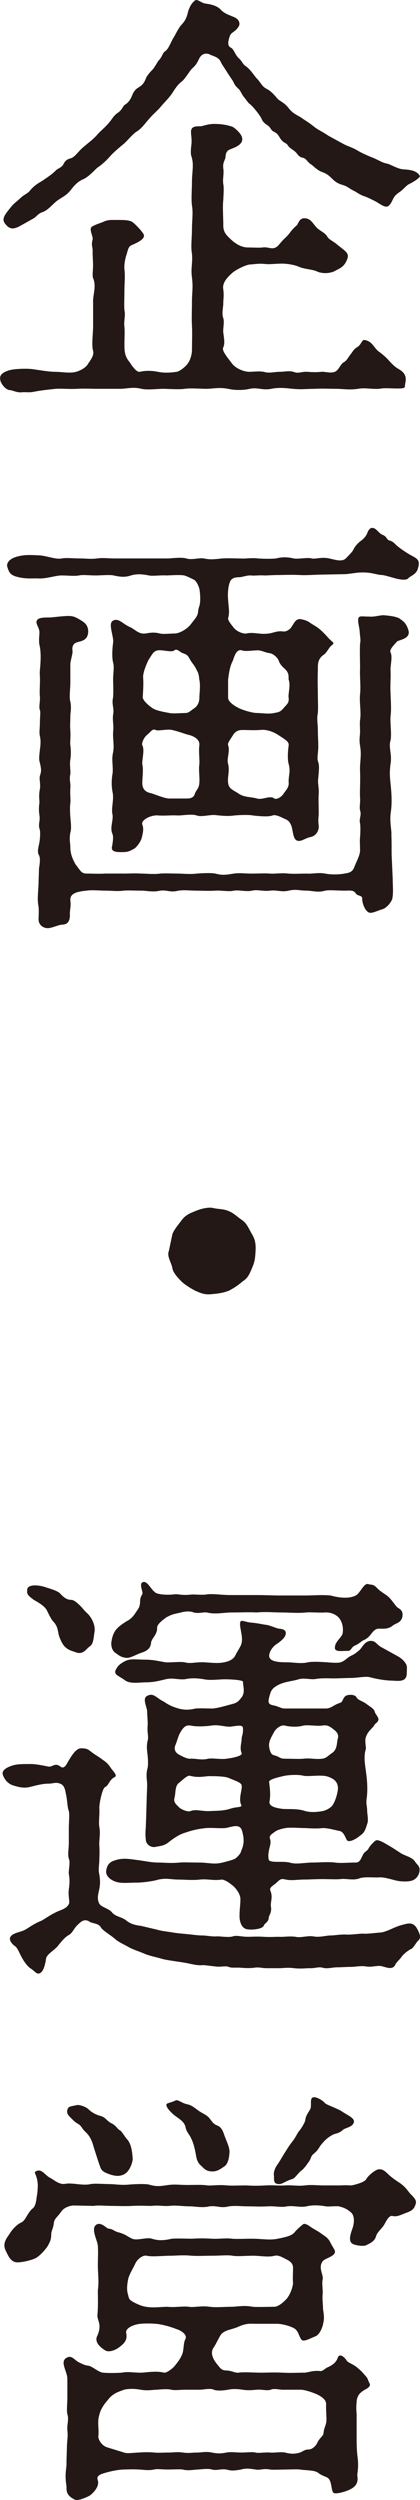
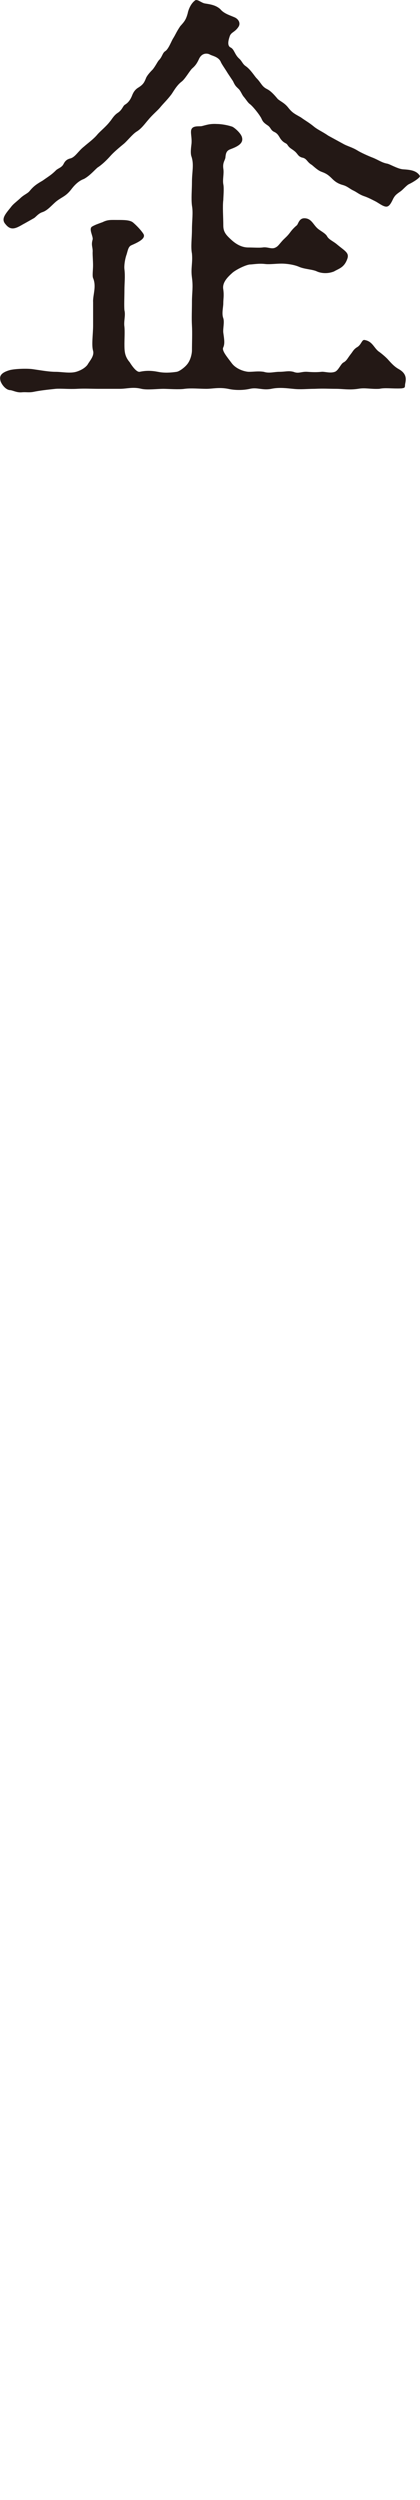
<svg xmlns="http://www.w3.org/2000/svg" id="_レイヤー_1" data-name="レイヤー_1" version="1.1" viewBox="0 0 15.428 91.688">
  <path d="M3.418,11.059c0-.272.128-.561,0-.864-.032-.08,0-.304,0-.464,0-.144-.016-.336-.016-.464.016-.208-.064-.256,0-.48.032-.112-.16-.4-.016-.48.112-.064.208-.096.384-.16.192-.096.304-.08.561-.08.224,0,.448,0,.56.096.112.096.272.256.368.4.128.176-.176.32-.432.432-.112.048-.128.176-.176.336-.064.176-.096.417-.08.544.032.272,0,.512,0,.752,0,.24-.016.592,0,.752.048.192-.032.4,0,.608.016.176,0,.464,0,.608,0,.272,0,.464.192.688.16.256.288.368.368.353.224-.048.416-.048.672,0,.224.048.48.032.688,0,.096-.016.272-.144.368-.256.144-.16.192-.416.192-.528,0-.256.016-.656,0-.912-.016-.272,0-.561,0-.88,0-.32.048-.528,0-.88-.048-.352.032-.528,0-.88-.048-.24,0-.576,0-.88,0-.32.048-.625,0-.88-.032-.256,0-.592,0-.864,0-.368.08-.641-.016-.929-.048-.128-.016-.336,0-.48.016-.208-.032-.352-.016-.48.032-.192.272-.145.384-.16.144-.032.288-.096.56-.08.144,0,.368.032.56.096.064.016.336.24.368.4.064.24-.224.352-.432.432-.128.048-.16.128-.176.272,0,.128-.112.192-.08.433.032.192-.032.4,0,.576.032.144,0,.48,0,.576-.032.24,0,.624,0,.944,0,.24.112.352.304.528.176.16.384.272.608.272.192,0,.4.016.528,0,.192-.032.336.08.48,0,.096-.048.112-.096.272-.272.096-.096.16-.144.256-.272.08-.112.176-.208.256-.272.048-.048.08-.256.272-.256.256,0,.32.224.48.368.08.08.289.176.353.288.064.128.24.192.368.304.288.24.448.304.384.512-.112.336-.304.368-.496.48-.24.096-.48.064-.624,0-.16-.08-.464-.08-.672-.176-.192-.08-.464-.112-.625-.112-.208,0-.432.032-.592.016-.256-.032-.464.016-.577.016-.16.016-.512.192-.64.304-.16.144-.384.352-.336.608.032.24,0,.336,0,.528,0,.112-.064.368,0,.528.048.144-.016.384,0,.528.032.24.064.4,0,.544-.064.112.128.336.32.592.176.224.497.304.625.304.176,0,.336-.032.544,0,.192.064.384,0,.561,0,.24,0,.336-.048.528,0,.192.08.288-.016.512,0,.208.016.368.016.513,0,.112-.016.32.064.496,0,.128-.048.208-.272.304-.336.128-.064.16-.16.272-.304.08-.096.112-.192.256-.272.144-.096.16-.272.256-.256.288.048.336.272.512.416.096.064.288.224.368.32.144.16.24.256.384.336.368.208.224.48.224.592,0,.096-.032.096-.128.112-.352.016-.592-.032-.816.016-.336.016-.512-.048-.784,0-.32.048-.56,0-.8,0-.272,0-.464-.016-.784,0-.304,0-.512.032-.8,0-.192-.016-.497-.064-.8,0-.32.064-.512-.064-.785,0-.288.064-.592.048-.8,0-.336-.064-.576,0-.8,0-.24,0-.56-.032-.8,0-.208.032-.608,0-.784,0-.208,0-.592.048-.8,0-.32-.08-.528,0-.8,0h-.784c-.24,0-.513-.016-.785,0-.288.016-.592-.016-.784,0-.304.032-.592.064-.816.112-.176.032-.272,0-.432.016-.192.016-.336-.08-.432-.08-.176-.016-.336-.256-.352-.368-.032-.144.016-.272.352-.368.192-.048.64-.064.848-.032.336.048.592.096.833.096.224,0,.528.064.752,0,.112-.032.304-.112.416-.256.08-.144.256-.32.208-.512-.064-.208,0-.624,0-.928v-.88ZM12.59,5.265c.16.096.336.128.544.256.128.08.417.208.544.256.208.08.352.192.544.224.096.016.384.192.577.208.24.016.496.032.624.24.032.064-.288.256-.4.304-.096.048-.24.224-.32.272-.16.112-.192.144-.256.256-.032.064-.112.256-.208.288-.112.048-.288-.096-.432-.176-.064-.032-.272-.144-.416-.192-.192-.064-.272-.145-.4-.208-.144-.064-.224-.16-.4-.208-.176-.048-.288-.128-.384-.224-.128-.128-.208-.192-.384-.256-.144-.048-.288-.192-.368-.256-.192-.112-.176-.24-.368-.272-.144-.048-.144-.128-.256-.224-.112-.096-.192-.112-.272-.24-.048-.08-.128-.048-.256-.224-.064-.096-.096-.192-.24-.256-.128-.064-.112-.16-.24-.24-.144-.096-.176-.144-.224-.256-.096-.176-.336-.464-.432-.528-.064-.048-.128-.16-.224-.272-.064-.08-.112-.224-.192-.288-.08-.08-.112-.096-.192-.272l-.192-.288c-.096-.16-.224-.336-.256-.416-.08-.192-.32-.224-.4-.272-.08-.048-.289-.08-.4.16-.08.176-.144.256-.256.353-.096.096-.256.384-.384.48-.192.144-.32.4-.384.48-.16.208-.272.304-.416.48-.096.112-.272.256-.417.432-.128.144-.256.336-.448.448-.144.096-.32.32-.448.432-.176.144-.384.32-.497.448-.128.144-.304.32-.48.432-.112.096-.288.304-.496.416-.224.08-.384.272-.48.4-.192.24-.32.256-.528.416-.16.128-.32.336-.512.4-.16.048-.256.192-.32.224-.144.08-.336.192-.4.224-.272.16-.448.24-.64,0-.176-.192-.016-.368.192-.625.08-.112.176-.176.336-.32.144-.144.272-.176.352-.272.144-.176.256-.256.48-.384.224-.16.32-.208.496-.384.064-.064.208-.096.272-.224.048-.096.112-.176.256-.208.176-.048.288-.272.496-.433.144-.128.352-.272.496-.448.112-.128.32-.289.464-.48.048-.048.128-.208.272-.304.176-.112.192-.256.272-.304.08-.048.176-.128.256-.32.048-.128.112-.24.256-.32.144-.096.192-.16.256-.32.032-.096.144-.224.256-.336.112-.144.176-.288.224-.336.128-.128.128-.272.24-.336.112-.08.208-.336.272-.448.112-.176.112-.224.272-.464.16-.176.208-.24.272-.464.016-.096.096-.352.272-.48.08-.064.24.096.368.112.208.032.4.064.56.208.128.16.352.224.496.288.176.064.256.224.176.353-.144.224-.288.192-.336.384-.064.192-.064.336.048.384.128.064.144.256.304.4.112.096.128.208.256.288.176.128.32.368.384.432.176.176.192.304.384.4.128.064.24.176.4.368.112.096.256.144.4.336.144.176.224.208.448.336.176.128.304.192.496.352.144.112.304.176.512.32l.528.288Z" fill="#231815" />
-   <path d="M6.187,20.481c.208-.016.512-.048.656,0,.208.064.464-.032.656,0,.208.048.368.032.656,0,.224-.016.497,0,.672,0,.192.016.4-.032.656,0,.224.016.496.016.656,0,.24-.064.448-.048.656,0,.144.032.512-.048.656,0,.128.032.368-.064.641,0,.176.032.464.144.608,0,.112-.112.256-.256.288-.336.048-.112.176-.24.24-.288.112-.08.176-.144.24-.256.032-.064.08-.256.224-.24s.224.208.368.256c.16.064.144.192.256.208.128.032.192.128.288.208.176.144.432.304.561.368.208.112.272.192.176.48-.064.192-.288.256-.336.32-.08.112-.384.032-.464.016-.176-.048-.432-.128-.512-.128-.112,0-.32-.064-.464-.08-.384-.048-.608.032-.88.048l-.832.016c-.224,0-.625.032-.833.016-.336-.016-.608,0-.816,0-.176,0-.4.016-.48.016-.208-.016-.4.016-.48,0-.16-.016-.352.064-.448.064-.192,0-.288.048-.336.144-.048.08-.112.368-.08.688.016.288.064.432,0,.672-.016.08.144.272.224.368.128.144.352.208.448.192.256-.064.496.048.816,0,.16-.016.288-.096.496-.08.128.032.256-.048.32-.128.112-.144.16-.336.352-.32.096.016.224.048.32.112.16.112.272.16.384.256.112.096.192.176.32.32.16.176.256.176.128.272-.112.08-.176.272-.304.352-.224.16-.208.352-.208.576-.016.352,0,.688,0,.913,0,.208.016.432,0,.64-.048.24,0,.384,0,.624,0,.24.016.4.016.592,0,.288-.064.448,0,.592.048.16.016.352,0,.576-.032.192.032.353.016.577-.016.192,0,.448,0,.72,0,.112-.032.256,0,.448.016.24-.144.384-.272.416-.256.048-.384.208-.544.128-.144-.08-.128-.416-.208-.576-.048-.096-.08-.16-.256-.224-.208-.112-.352-.144-.416-.112-.16.064-.592.016-.72,0-.16-.032-.512-.016-.688,0-.208.032-.416.016-.704-.016-.192-.016-.512.08-.672.016-.208-.064-.48,0-.688,0-.272-.016-.432.016-.72,0-.256-.032-.656.16-.592.336.064.16.016.32-.016.464-.032.144-.16.32-.256.4-.208.128-.288.144-.48.144-.192,0-.432,0-.353-.24.048-.32.032-.352,0-.448-.096-.224.064-.512,0-.736-.032-.208.064-.512.016-.752-.048-.24-.048-.464,0-.736.016-.288-.048-.496.016-.752.048-.288-.016-.448,0-.752.032-.224-.032-.432,0-.625.048-.256-.064-.368,0-.64.016-.272,0-.496,0-.64,0-.24.048-.48,0-.625-.048-.192-.032-.512,0-.736s-.192-.688-.016-.8c.208-.128.368.112.625.224.192.08.32.272.576.24.112-.016.304-.064.528,0,.144.032.384,0,.544,0,.192,0,.48-.176.608-.352.08-.112.176-.208.224-.32.048-.096.016-.176.08-.336.048-.144.032-.464,0-.625-.016-.08-.096-.272-.192-.336-.064-.032-.288-.144-.368-.16-.176-.032-.544,0-.656,0-.208-.016-.496.032-.64,0-.24-.048-.448-.064-.656,0-.24.08-.416.048-.64,0-.128-.032-.48,0-.64,0-.288,0-.48-.032-.625,0-.176.032-.432,0-.64,0-.224,0-.512.112-.816.112-.224-.016-.496.032-.833-.064-.24-.064-.288-.16-.352-.368-.032-.128.064-.288.352-.368.272-.08.528-.064.833-.048.272.016.608.16.816.112.192-.032.4,0,.656,0,.256,0,.4.032.64,0,.256-.032.352,0,.656,0h1.969ZM4.538,32.038c.208,0,.368-.016.672,0,.16,0,.432.032.672,0,.144-.016.497,0,.672,0,.16,0,.417.032.672,0,.208-.016.528-.032.688,0,.288.08.448.032.672,0,.24-.032.384,0,.672,0,.24,0,.48-.016.672,0,.144.016.384-.032.672,0,.176.016.416,0,.672,0,.208.016.416-.048.672,0,.24.048.544.032.704,0,.192-.032.304-.048.384-.288.08-.192.192-.4.192-.56,0-.208-.016-.336,0-.496.016-.176.016-.416,0-.496-.048-.176.064-.288,0-.48-.032-.112.016-.288,0-.464-.016-.224.016-.577,0-.96-.016-.336.064-.576,0-.944-.032-.192-.016-.272,0-.48,0-.208-.016-.304,0-.464.048-.289-.032-.657,0-.945s-.016-.64,0-.944c0-.352-.016-.592,0-.912.032-.144,0-.224-.016-.464,0-.112-.096-.384-.032-.496.048-.064.144-.032.4-.032.192.016.417-.064.544-.048.16.016.384.032.544.112.16.112.256.176.336.433.096.32-.336.352-.417.416-.128.144-.288.304-.24.4.08.144,0,.448,0,.625.016.336-.016.512,0,.864.016.368.032.64,0,.864-.016.272.048.64,0,.88-.08.24.064.512,0,.864-.048.368-.016.528.016.865.032.336.032.624,0,.864-.064.384.032.672.016.88.016.32,0,.656.016.864l.032.72c0,.256.032.528-.016.752-.064.176-.24.336-.336.368-.256.08-.416.176-.528.128-.112-.048-.24-.288-.24-.512,0-.128-.176-.08-.24-.192-.08-.128-.24-.096-.416-.096-.24,0-.56-.032-.704,0-.256.08-.497,0-.672,0-.288,0-.384-.064-.672,0-.256.064-.432-.032-.672,0-.272.032-.48-.048-.672,0-.208.048-.448-.032-.672,0-.192.048-.416-.016-.672,0-.288.016-.48,0-.688,0-.272,0-.448-.032-.672,0-.304.08-.384-.032-.672,0-.256.064-.512,0-.672,0-.272,0-.48-.016-.672,0-.256.032-.4,0-.672,0-.192,0-.496-.032-.688,0-.304.032-.624.08-.592.368.032.208-.032.384-.016.512,0,.24-.08.368-.304.368-.144.016-.368.128-.512.128-.16,0-.336-.112-.336-.32,0-.176.016-.256,0-.464-.064-.304,0-.625,0-.913l.016-.496c.016-.112.064-.352,0-.48-.08-.128-.016-.304.016-.48.016-.112.048-.384,0-.496-.048-.176.032-.304,0-.48-.032-.208-.016-.353,0-.48,0-.112-.032-.24.016-.496.032-.176-.032-.368,0-.48.064-.192.048-.256,0-.48-.048-.128-.016-.304,0-.48.032-.208.032-.368,0-.497-.032-.144,0-.304,0-.48,0-.208.032-.4,0-.48-.048-.112.016-.304,0-.497-.016-.192,0-.272,0-.48.016-.208-.016-.304,0-.48.032-.336.048-.656-.016-.928-.032-.16,0-.368,0-.464,0-.208-.224-.368-.032-.496.096-.048.272-.048.4-.048.112,0,.288-.032.544-.048.224-.016.336-.016.544.112.192.112.32.192.336.432,0,.352-.256.368-.417.416-.096.032-.192.112-.16.32.016.08-.08.368-.08.48v.688c0,.176-.048.56,0,.688.048.224,0,.416,0,.528,0,.208-.016.336,0,.528.016.256-.016.432,0,.544.032.224.016.416,0,.528-.032.176.016.432,0,.528-.048.208.016.304,0,.528-.016.176.016.432,0,.528-.016.128-.016.288,0,.528.016.176.048.432,0,.56-.048.256,0,.384,0,.544,0,.208.064.4.192.624.176.224.208.336.4.336.208,0,.464.016.688,0h.672ZM6.827,29.285c.128,0,.288,0,.336-.192.064-.144.144-.176.16-.384.016-.24-.032-.448,0-.688.016-.128-.032-.48,0-.688.016-.16-.096-.288-.336-.368-.16-.032-.384-.128-.656-.192-.192-.048-.512.048-.608,0-.128-.064-.176.064-.336.192-.112.096-.192.304-.16.368.096.16-.016.544,0,.688.048.224,0,.497,0,.688,0,.272.16.352.336.384.144.048.496.192.656.192h.608ZM5.579,25.956c.144.112.48.16.64.192.096.032.496,0,.608,0,.112,0,.208-.112.336-.192.064-.048.16-.176.16-.353,0-.16.048-.464,0-.672-.016-.064,0-.192-.096-.353-.08-.176-.144-.224-.224-.352-.096-.16-.096-.208-.288-.272-.112-.032-.208-.192-.32-.096-.112.08-.464-.048-.624,0-.144.032-.192.16-.32.352-.128.272-.208.512-.192.656.016.192,0,.48-.016.705,0,.08.112.224.336.384ZM8.38,28.02c.064.24-.032.512,0,.688.016.208.16.256.368.384.208.16.48.128.688.192s.48-.128.64,0c.064.048.256-.032.352-.192.048-.08.192-.208.176-.384-.016-.256.08-.4,0-.688-.048-.16-.032-.464,0-.688.016-.144-.16-.224-.368-.368-.192-.128-.448-.224-.688-.192-.272.016-.4,0-.64,0-.176,0-.272.064-.352.192-.096.16-.208.288-.176.368.08.224-.064.496,0,.688ZM8.38,25.603c0,.096.144.24.368.353.144.08.512.192.688.192.16,0,.432.048.64,0,.144-.032.208-.016.352-.192.112-.128.192-.176.176-.353-.032-.144.08-.464,0-.672-.016-.08.032-.208-.096-.353-.048-.064-.208-.16-.272-.352-.032-.096-.192-.256-.336-.272-.128-.016-.256-.08-.353-.096-.112-.032-.496.048-.64,0-.208-.08-.288.176-.352.368-.112.208-.144.448-.176.705v.672Z" fill="#231815" />
-   <path d="M6.331,45.269c.048-.16.256-.4.336-.512.16-.224.384-.288.496-.336.224-.096.448-.144.624-.128.256.064.417.032.625.128.192.08.304.208.496.336.16.112.24.32.352.512.096.16.144.32.128.608-.016.288-.032.4-.128.624-.112.272-.176.384-.352.496-.144.128-.336.256-.496.336-.192.08-.416.112-.625.128-.272.032-.4-.032-.624-.128-.208-.112-.4-.24-.496-.336-.144-.144-.32-.336-.336-.496-.048-.224-.208-.432-.128-.624l.128-.608Z" fill="#231815" />
-   <path d="M5.787,70.774c.16.048.368.064.544.096.176.032.417.048.561.064.176.016.368.048.544.048.176,0,.32.048.561.032.112,0,.416.048.56,0,.144-.048.288.016.56.016.144,0,.304-.016.561,0,.24.016.432,0,.544,0,.192.016.368-.032.64,0,.16.048.432-.048.641-.016.224.048.48-.032.624-.032.192,0,.352-.048.64-.032.256,0,.48-.048.625-.032.176,0,.4-.032.624-.048.24-.048.464-.192.688-.256.288-.08.48-.16.64.16.08.16.128.288.032.384-.096.08-.176.272-.272.32-.112.048-.288.192-.352.288-.08.112-.192.192-.24.304-.112.208-.384.048-.528.032-.176-.016-.32.048-.544.016-.176-.032-.4.016-.528.016-.208,0-.368.016-.528.016-.176,0-.353.064-.528.016-.16-.048-.288.032-.528.016-.24.016-.384.016-.528,0-.208-.032-.416,0-.528,0h-.464c-.224,0-.272-.048-.48-.016-.112.016-.32.016-.464,0-.208-.016-.368.016-.464-.032-.128-.048-.32.016-.48-.016-.192-.016-.368-.048-.464-.048-.176.016-.32-.016-.464-.048-.224-.048-.352-.064-.464-.08-.192-.032-.464-.064-.608-.112-.16-.048-.416-.096-.608-.176-.176-.08-.4-.144-.576-.24-.192-.112-.368-.176-.528-.32-.128-.112-.448-.304-.496-.4-.096-.176-.336-.144-.432-.224-.16-.096-.272-.032-.416.112-.16.144-.192.304-.336.384-.16.08-.336.32-.416.417-.128.144-.384.288-.416.432-.016.08-.064.512-.256.56-.096.032-.16-.08-.304-.176-.08-.048-.192-.16-.32-.384-.112-.192-.16-.368-.272-.448-.08-.048-.208-.192-.176-.304.08-.192.4-.192.576-.304.096-.048.272-.192.544-.304.096-.032.32-.208.528-.304.16-.096.417-.128.512-.32.048-.08-.032-.272,0-.544.016-.112.048-.304,0-.56-.016-.144.064-.432,0-.56-.048-.144,0-.384,0-.561v-.592c0-.144.032-.48,0-.592-.064-.176-.048-.384-.112-.656-.032-.192-.08-.304-.208-.352-.16-.064-.256,0-.417,0-.256,0-.512.08-.656.112-.224.064-.4.032-.656-.048-.192-.064-.304-.208-.368-.368-.08-.192.16-.304.368-.368.16-.048.368-.048.656-.048.176,0,.417.048.656.096.144.016.224-.16.433,0,.16.128.256-.176.32-.256.096-.16.256-.416.432-.416.16,0,.24.016.352.112.208.16.272.176.417.288.16.112.224.16.336.336.112.144.24.272.128.32-.208.112-.208.304-.352.368-.096.048-.208.577-.208.752.016.256-.032.528,0,.705.048.288-.016.448,0,.704.016.24,0,.352,0,.512s-.048.352,0,.528c.016.112.048.304,0,.528-.016.112-.112.353,0,.544.064.128.352.176.464.32.128.16.352.16.512.288.16.128.304.176.56.208l.608.144ZM1.721,58.225c.096.032.384.112.48.208.16.176.272.24.416.24.096,0,.224.112.336.224.096.096.144.176.272.288.128.128.304.417.24.705-.032.256-.048.416-.176.496-.128.096-.224.288-.464.224-.176-.064-.304-.08-.448-.224-.112-.112-.208-.368-.224-.448-.032-.16-.048-.32-.192-.464-.08-.08-.176-.288-.24-.416-.08-.16-.336-.304-.48-.384-.256-.192-.256-.224-.24-.384.016-.176.368-.192.72-.064ZM14.574,60.722c.096.048.224.128.32.272.08.112.048.208.048.368,0,.368-.353.272-.608.272-.336-.016-.64-.096-.769-.128-.16-.032-.464.032-.656.032-.192,0-.464.016-.64.016-.176,0-.416-.016-.64.016-.208.048-.432-.048-.656.016-.192.064-.48.08-.72.192-.288.144-.304.24-.368.48-.048.192-.016.256.176.288.16.032.272.112.384.112h1.521c.208,0,.272-.128.528-.208.128-.032.08-.256.304-.288.128-.016.256,0,.304.096.048.096.256.144.368.24.144.112.272.16.304.304.032.08.144.192.128.272-.032.112-.112.112-.16.208-.08.128-.224.192-.304.432-.048.144.016.353,0,.432-.096.304-.016.625.016.913.048.368.048.656.016.896-.032.192.016.304.016.416,0,.16.048.32.016.48-.08.24-.096.352-.288.48-.176.144-.416.256-.48.144-.032-.064-.112-.288-.24-.32-.304-.064-.448-.112-.64-.112-.272.032-.561,0-.688,0-.144,0-.528-.032-.672,0-.112.016-.304.064-.384.128-.112.08-.24.144-.192.272.08.192-.112.433-.048.752.032.144.496.048.768.112.24.08.544,0,.849,0,.24,0,.56-.032.816,0,.208.032.48,0,.768,0,.16,0,.192-.16.272-.304.048-.096.16-.128.192-.208.048-.096.224-.288.288-.304s.192.032.4.16c.176.096.384.24.512.32.16.096.417.144.512.304.08.128.224.176.144.432-.032.096-.112.224-.288.272-.08.016-.16.032-.384.016s-.544-.16-.8-.144c-.192.016-.497-.032-.705.032-.224.096-.528,0-.704.032-.16.016-.448,0-.656,0-.288,0-.48.016-.672.016-.272,0-.448.048-.688,0-.192-.048-.208,0-.368.144-.144.112-.24.16-.192.272.096.224,0,.4.016.561.048.24-.08.336-.08.432,0,.144-.16.208-.176.272-.032.128-.4.176-.608.144-.224-.032-.288-.304-.288-.48,0-.256.032-.417.032-.592.016-.176-.112-.368-.24-.496-.144-.128-.336-.256-.448-.256-.304.048-.512-.032-.8,0-.289.032-.561,0-.769,0-.32,0-.432-.064-.752,0-.208.064-.592.112-.8.112-.352,0-.608.048-.848-.064-.24-.112-.288-.272-.272-.368.016-.112.048-.288.272-.368.304-.112.496-.08.848-.032.272.032.528.096.8.096.224,0,.448.032.769,0,.176-.016.416,0,.752,0,.304,0,.512.08.832,0,.128-.032.32-.08.432-.128.08-.032.224-.192.24-.256.048-.16.176-.32.048-.769-.08-.32-.432-.128-.624-.112-.224.016-.432-.016-.705,0-.144.016-.256.032-.4.064s-.24.064-.432.128c-.224.08-.448.256-.528.32-.176.144-.32.144-.48.176-.176.048-.368-.096-.368-.256-.032-.272,0-.4,0-.496,0-.112.016-.32.016-.496l.016-.528c0-.112.016-.304.016-.528,0-.128-.048-.272,0-.528.048-.128.032-.368.016-.528-.016-.16-.048-.304,0-.528.048-.144-.016-.272,0-.528.016-.16-.016-.384-.016-.544s-.192-.48,0-.576c.24-.128.336.08.608.208.208.144.336.192.544.256.192.048.352.064.625,0,.144-.016.496,0,.624,0,.208-.016.464-.096.705-.16.208-.048.256-.112.368-.256.144-.192.032-.464.048-.56.016-.064-.384-.096-.672-.096-.208,0-.544.048-.752,0-.288-.048-.512-.048-.72,0-.288.016-.432-.064-.704,0-.208.048-.416.112-.736.112-.208,0-.544.064-.736-.064-.24-.176-.416-.208-.368-.368.064-.128.112-.224.368-.352.192-.096.432-.048.736-.048.272,0,.448.048.736.096.176.016.528-.032.704,0,.208.064.416-.016.72,0,.272.016.497.048.736,0,.16-.032.336-.096.417-.272.064-.144.208-.32.224-.464.048-.24-.112-.624-.048-.752.032-.08.192.016.384.032.224.016.416.064.544.08.16.016.368.128.496.144.208.016.256.096.24.192-.016.144-.208.288-.352.384-.096.064-.24.224-.256.4-.016.224.304.256.64.256.272,0,.528.064.784,0,.176-.032.464-.016.705,0,.176.016.4.032.496,0,.16-.048.24-.176.384-.24s.208-.128.288-.192c.112-.08.192-.336.416-.352.176-.016.224.112.368.208l.608.336ZM11.213,58.513c.352,0,.576-.032.928,0,.24.064.64.145.928,0,.16-.08.304-.48.464-.416.08.032.176-.016.32.144.112.128.336.24.432.336.16.16.256.352.352.4.16.096.16.192.144.32-.064.24-.24.224-.352.32-.176.144-.368.112-.512.112-.256.016-.256.288-.544.416-.112.048-.144.112-.304.192-.192.064-.144.224-.32.208-.192,0-.448.048-.448-.112,0-.24.256-.368.288-.544.016-.128.016-.32-.096-.497-.096-.16-.32-.272-.56-.256-.192.016-.544-.016-.688,0-.256.032-.672,0-.912,0-.32,0-.544-.032-.913,0-.272-.016-.56,0-.912,0-.289,0-.592.08-.913,0-.144-.016-.304.048-.48,0-.144-.064-.368-.032-.464,0-.192.048-.32.048-.56.192-.128.096-.32.24-.32.368.016.256-.224.4-.224.576-.032.24-.24.304-.384.353-.112.032-.384.192-.512.176-.192-.016-.272-.08-.4-.176-.144-.08-.176-.288-.16-.4.016-.112.048-.304.176-.464.096-.112.208-.192.384-.304.096-.048.192-.112.304-.272.08-.128.16-.208.176-.32.032-.128-.016-.224.096-.4.048-.08-.16-.416.048-.448.16-.016.272.288.448.4.08.048.368.096.736.048.08,0,.272.048.544.016.112-.016.32.016.544,0,.256-.048.56.016.912.016h.913c.384,0,.608.016.928.016h.913ZM8.876,65.475c-.016-.112-.304-.192-.48-.272-.16-.064-.528-.064-.752-.064-.256.032-.448.048-.672-.016-.096-.016-.272.16-.368.24-.192.112-.144.4-.192.56-.048.176.048.24.192.384.064.048.288.16.4.112.176-.08.416.016.705,0,.304-.016.496,0,.784-.096.208-.064.416-.032.368-.128-.112-.224.048-.576.016-.72ZM8.524,63.315c-.176.048-.48-.08-.752-.032-.208.032-.577.048-.769,0-.128-.016-.224,0-.352.208-.112.176-.112.272-.208.512-.08.192.048.304.144.353.064.032.256.144.384.144.224-.016.432.064.672,0,.128-.032.48.032.672,0,.272-.032.608-.112.561-.208-.08-.176,0-.384,0-.512,0-.128.064-.176.048-.4,0-.144-.24-.08-.4-.064ZM10.06,64.371c.208.048.208.128.4.128.24,0,.544.016.688,0,.224-.032.433.032.688,0,.16-.016.208-.112.384-.224.176-.144.144-.352.192-.528.048-.176-.112-.288-.176-.336-.176-.145-.272-.145-.4-.128-.176.032-.496-.032-.688,0-.208.064-.512.048-.688,0-.144-.032-.32.112-.384.224-.096.176-.208.352-.192.528s.08.32.176.336ZM10.381,66.34c.208.016.512-.016.784.064.176.064.432.064.688.016.08-.016.288-.096.368-.224.048-.064.16-.304.192-.576.016-.224-.112-.336-.192-.384-.112-.064-.24-.112-.384-.112-.208-.016-.56.032-.688,0-.192-.048-.496-.032-.688,0-.208.048-.576.128-.576.224.048.352.048.528.016.72-.032.192.256.24.48.272Z" fill="#231815" />
-   <path d="M12.397,80.149c.208,0,.272-.016.48,0,.096,0,.496-.112.56-.208.112-.192.336-.336.417-.368.128-.048.24,0,.384.144.128.128.336.272.464.352.24.176.272.288.4.416.16.16.208.24.16.368-.048.144-.112.224-.352.304-.272.112-.352.144-.496.112-.144-.032-.256.256-.32.352-.128.176-.24.24-.288.416-.064.192-.272.256-.352.304-.096.048-.336.016-.464-.032-.272-.096-.048-.528-.016-.672.048-.208.032-.4-.08-.497-.128-.112-.24-.176-.448-.224-.096-.016-.352.016-.48,0-.272-.048-.512-.048-.704,0-.224.048-.48-.032-.72,0-.208.048-.432-.016-.705,0-.304.016-.496,0-.72,0-.272,0-.464-.032-.704,0-.32.08-.416-.032-.72,0-.256.064-.528,0-.705,0-.304,0-.528-.048-.768-.016-.256.016-.384-.032-.656,0-.256,0-.417-.016-.705,0-.256.016-.56,0-.72,0-.304,0-.512-.032-.704,0l-.752-.016c-.144.016-.336.08-.432.224-.144.208-.256.256-.272.416-.016.176-.096.304-.096.4,0,.144-.016.24-.096.384-.064.144-.304.4-.432.48-.112.08-.432.16-.608.176-.16.016-.256.016-.4-.16-.048-.08-.16-.288-.176-.368-.048-.224.096-.384.192-.528.064-.112.24-.32.416-.4.16-.064.224-.352.417-.512.08-.048.128-.208.144-.368.016-.112.048-.24.048-.512-.032-.464-.224-.432,0-.512.176-.032.288.192.464.272.128.064.336.272.576.208.272-.032.624.08.896.016.144-.032.512,0,.705,0,.176,0,.448.048.72.016.224-.016.544-.032.72,0,.304.096.48.048.72.016.256-.032.4,0,.705,0,.256,0,.512-.016.72.016.16.016.416-.032.72,0,.192.016.448,0,.72,0,.224.016.432.016.72,0,.224-.016.448.016.705,0,.288-.016.448.032.72,0s.4,0,.704,0h.496ZM9.452,85.224c-.256,0-.368-.032-.672.096-.272.128-.496.112-.656.288-.064.08-.192.368-.272.48-.144.192-.032.432.128.624.096.112.144.224.336.224.176,0,.32.096.448.08.144-.032.625,0,.8,0,.224,0,.512-.016.816,0,.32.016.528,0,.8,0,.112,0,.288-.08.544-.064.144.032.176-.08.336-.144.208-.096.304-.208.352-.352.064-.16.24-.016.32.112.064.096.208.112.384.256.176.144.208.192.32.32.08.08.08.16.144.272.048.096-.08.176-.176.224-.16.096-.288.192-.304.448-.016.176-.016.288,0,.432v.784c0,.224,0,.544.032.784.064.448-.032.64,0,.752.032.288-.144.4-.32.48-.224.096-.48.144-.544.112-.112-.048-.064-.4-.208-.544-.048-.048-.256-.096-.384-.208-.144-.096-.48-.08-.656-.112-.128-.016-.384,0-.544,0-.144,0-.448.016-.561,0-.24-.048-.352.032-.528,0-.128-.016-.336-.064-.528,0-.272.048-.368.048-.544,0-.224-.032-.352.048-.528,0-.16-.048-.416,0-.528,0-.208.016-.368.048-.544,0-.096-.016-.416,0-.528,0-.256,0-.416-.032-.528,0-.224.048-.433,0-.561,0-.224-.016-.464,0-.544,0-.16,0-.433.048-.656.112-.224.064-.368.112-.304.288.064.208-.144.448-.304.56-.224.112-.448.192-.544.144-.32-.16-.304-.32-.304-.496-.08-.48.016-.672,0-.864,0-.112.016-.464.016-.592,0-.144.048-.4.016-.592-.016-.24.064-.384,0-.592-.032-.112,0-.416,0-.592v-.704c0-.272-.288-.624-.032-.768.192-.112.272.064.448.16.16.08.224.112.353.128.144.016.368.24.544.256.176.016.4.016.688,0,.24-.048.4,0,.688,0,.192,0,.576-.08.864,0,.096.016.32-.16.384-.24.112-.144.192-.224.288-.448.064-.208.032-.4.112-.544.08-.16-.16-.32-.336-.368-.192-.08-.528-.176-.752-.192-.208-.016-.384-.016-.577,0-.256.032-.544.16-.512.336.064.272-.096.4-.24.512-.16.128-.4.208-.528.128-.384-.24-.336-.432-.304-.512.208-.432,0-.592.016-.784.032-.32.016-.64.016-.912.048-.32,0-.608,0-.929,0-.16.016-.464,0-.704-.016-.208-.288-.656-.032-.784.176-.08.352.16.432.16.128,0,.24.112.336.128.304.08.368.176.528.24.176.08.528-.064.721,0,.256.08.448.064.736,0,.16-.016.56,0,.736,0,.289-.016.433-.016.736,0,.24.016.497-.032.736,0,.16.016.48,0,.736,0,.352,0,.656.064.944,0,.24-.048.497-.096.608-.224.064-.08.16-.176.32-.304.08-.064.256.08.304.112.096.064.256.144.384.24.128.096.224.128.32.32.064.128.112.192.144.256.128.24-.352.304-.432.432-.176.24.048.496,0,.672-.032.144.016.352,0,.544-.016.144.016.417.016.544.064.368.016.432,0,.544-.032.144-.128.384-.288.448-.176.064-.433.224-.512.112-.096-.144-.096-.272-.224-.384-.096-.08-.448-.192-.672-.192h-.72ZM3.45,78.773c-.032-.112-.08-.32-.224-.496-.096-.112-.128-.112-.224-.256-.096-.144-.176-.128-.288-.24-.176-.176-.304-.256-.224-.448.032-.096.208-.096.32-.128.096-.032.353.064.433.144.112.112.272.208.464.256.176.048.224.192.4.272.16.08.192.192.304.256.064.032.16.208.24.304.192.192.208.544.224.736,0,.112-.08.336-.176.448-.08.112-.24.192-.432.176-.112-.016-.208-.032-.417-.128-.16-.096-.144-.144-.224-.353l-.176-.544ZM4.554,89.945c.128.048.4,0,.544,0,.176-.016.448-.016.561,0,.176.016.336,0,.528,0,.224,0,.288-.032.528,0,.256.032.288,0,.544,0,.16,0,.288-.048.528,0,.24.048.368.032.528,0,.176-.032.368,0,.544,0,.224,0,.416-.032.528,0,.096.032.352-.016.528,0,.16.016.384-.032.561,0,.176.048.336.064.544,0,.096-.032.16-.112.32-.112.112,0,.256-.112.32-.256.096-.192.224-.24.224-.352.016-.16.064-.224.096-.368.032-.128-.016-.48,0-.672,0-.144-.08-.24-.32-.368-.112-.048-.432-.176-.624-.176h-.544c-.208.016-.416-.064-.544,0-.16.048-.304-.016-.512,0-.208.016-.304.032-.528,0-.192-.032-.384-.032-.528,0-.176.032-.416.048-.528,0-.128-.064-.368,0-.512,0h-.528c-.224,0-.352.032-.528,0-.096-.032-.352-.016-.512,0-.16,0-.352.048-.608,0-.176-.032-.4-.048-.608,0-.16.064-.384.112-.577.352-.112.144-.144.16-.24.336-.064.112-.08.192-.112.32-.048.208.016.48-.016.704,0,.128.128.336.32.4l.625.192ZM7.708,84.599c.24.032.512,0,.784,0,.224,0,.464-.064.784,0,.16.016.608,0,.8,0,.128,0,.304-.128.464-.304.16-.208.224-.48.224-.576-.016-.128,0-.384,0-.544,0-.16-.096-.24-.224-.304-.16-.08-.304-.176-.448-.144-.224.064-.56,0-.784,0-.304,0-.561.032-.769,0-.16-.032-.448,0-.752,0-.304,0-.48.016-.752,0-.304-.032-.592,0-.769,0-.272,0-.688.048-.88,0-.128-.032-.336.112-.416.288-.08.176-.192.336-.256.544-.048.224-.064.417-.016.577.048.16.016.192.224.304.16.08.304.144.448.16.272.048.497,0,.8,0,.192.032.592-.032.769,0,.176.032.464-.048.769,0ZM6.459,77.028c.08-.032.24.112.416.144.176.032.304.16.448.256s.288.144.384.272c.096.128.144.208.288.256.128.064.176.16.224.288.096.288.24.528.208.736-.016.224-.08.4-.176.464-.16.112-.272.192-.448.192-.256,0-.32-.128-.432-.224-.16-.144-.16-.336-.192-.48-.016-.08-.064-.32-.144-.48-.08-.192-.192-.256-.224-.464-.064-.208-.256-.289-.448-.448-.16-.144-.336-.353-.208-.4.128-.048.176-.048.304-.112ZM10.204,79.365c.128-.192.144-.24.288-.464.128-.208.176-.272.289-.416.112-.16.128-.24.224-.352.064-.08.192-.288.208-.368.016-.144.048-.192.176-.4.08-.128-.032-.4.112-.448.112-.032.352.112.432.208.048.064.4.176.592.288.256.176.544.272.464.448-.064.16-.32.176-.4.256-.112.112-.256.128-.336.16-.208.096-.368.256-.496.432-.08.128-.096.16-.224.272-.128.096-.096.176-.192.304-.08.112-.176.256-.272.32-.096.064-.24.289-.32.304-.32.096-.4.24-.592.176-.128-.048-.08-.208-.096-.304-.016-.112.032-.272.144-.416Z" fill="#231815" />
</svg>